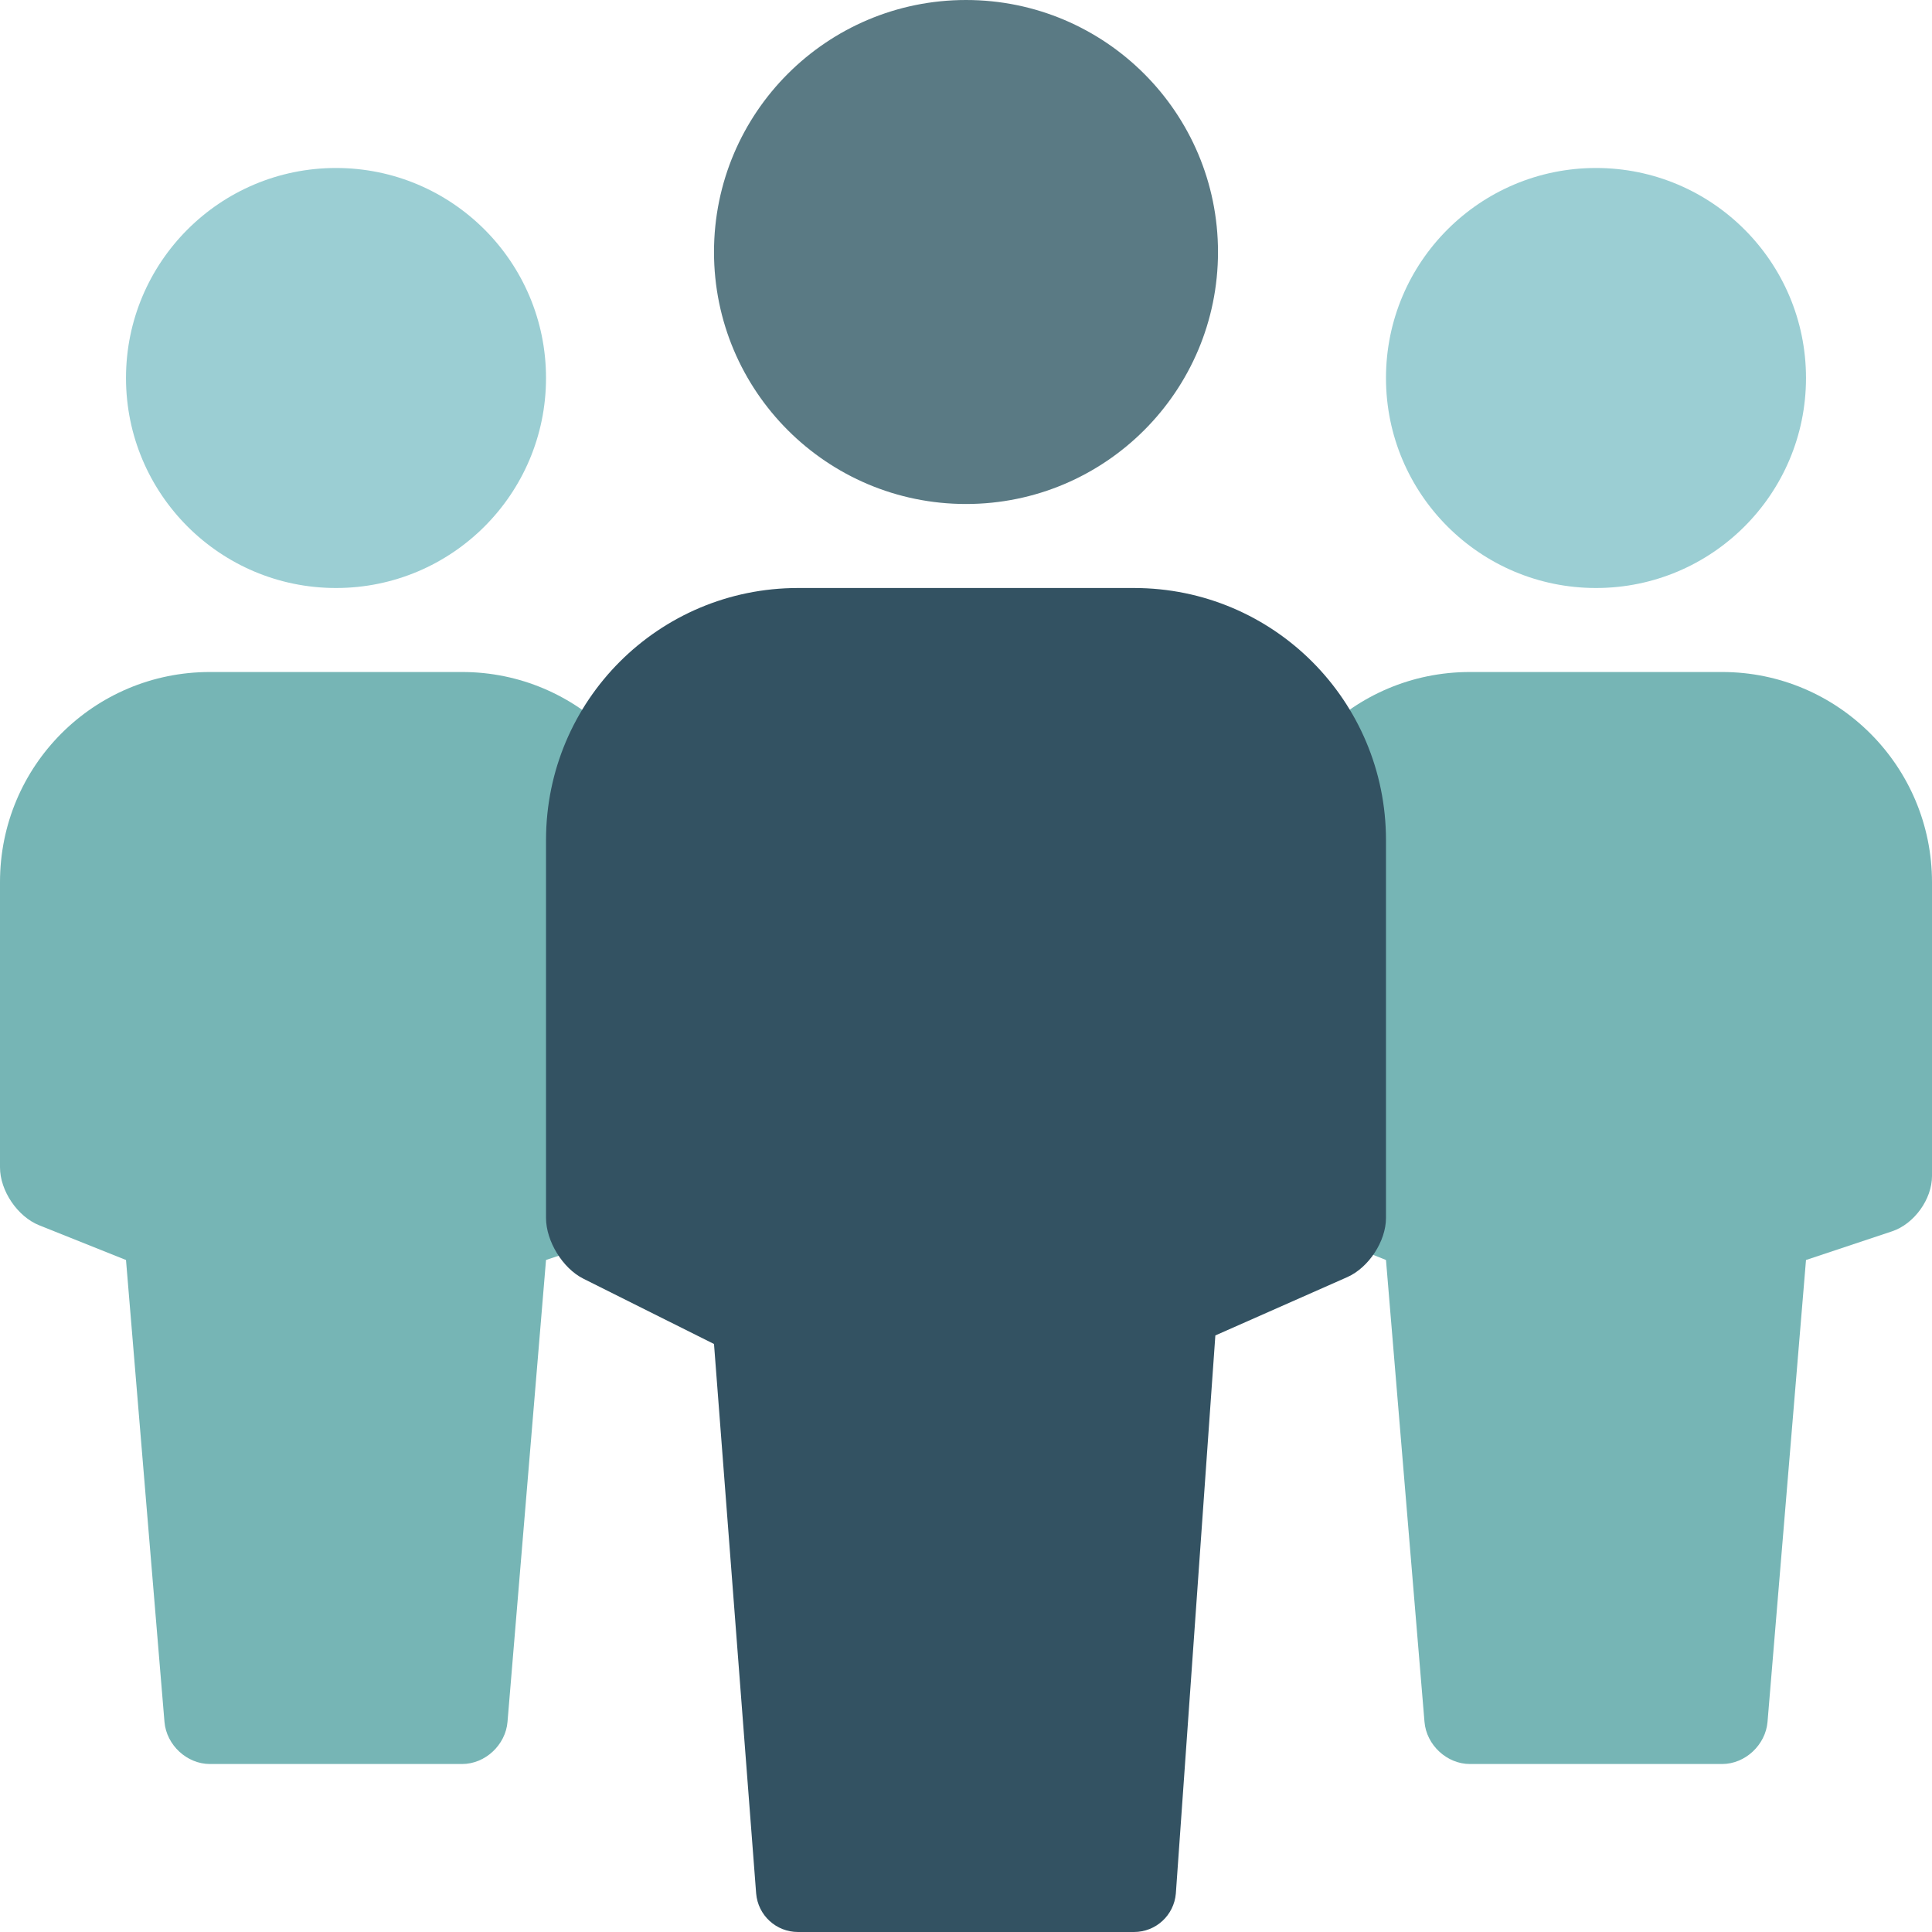
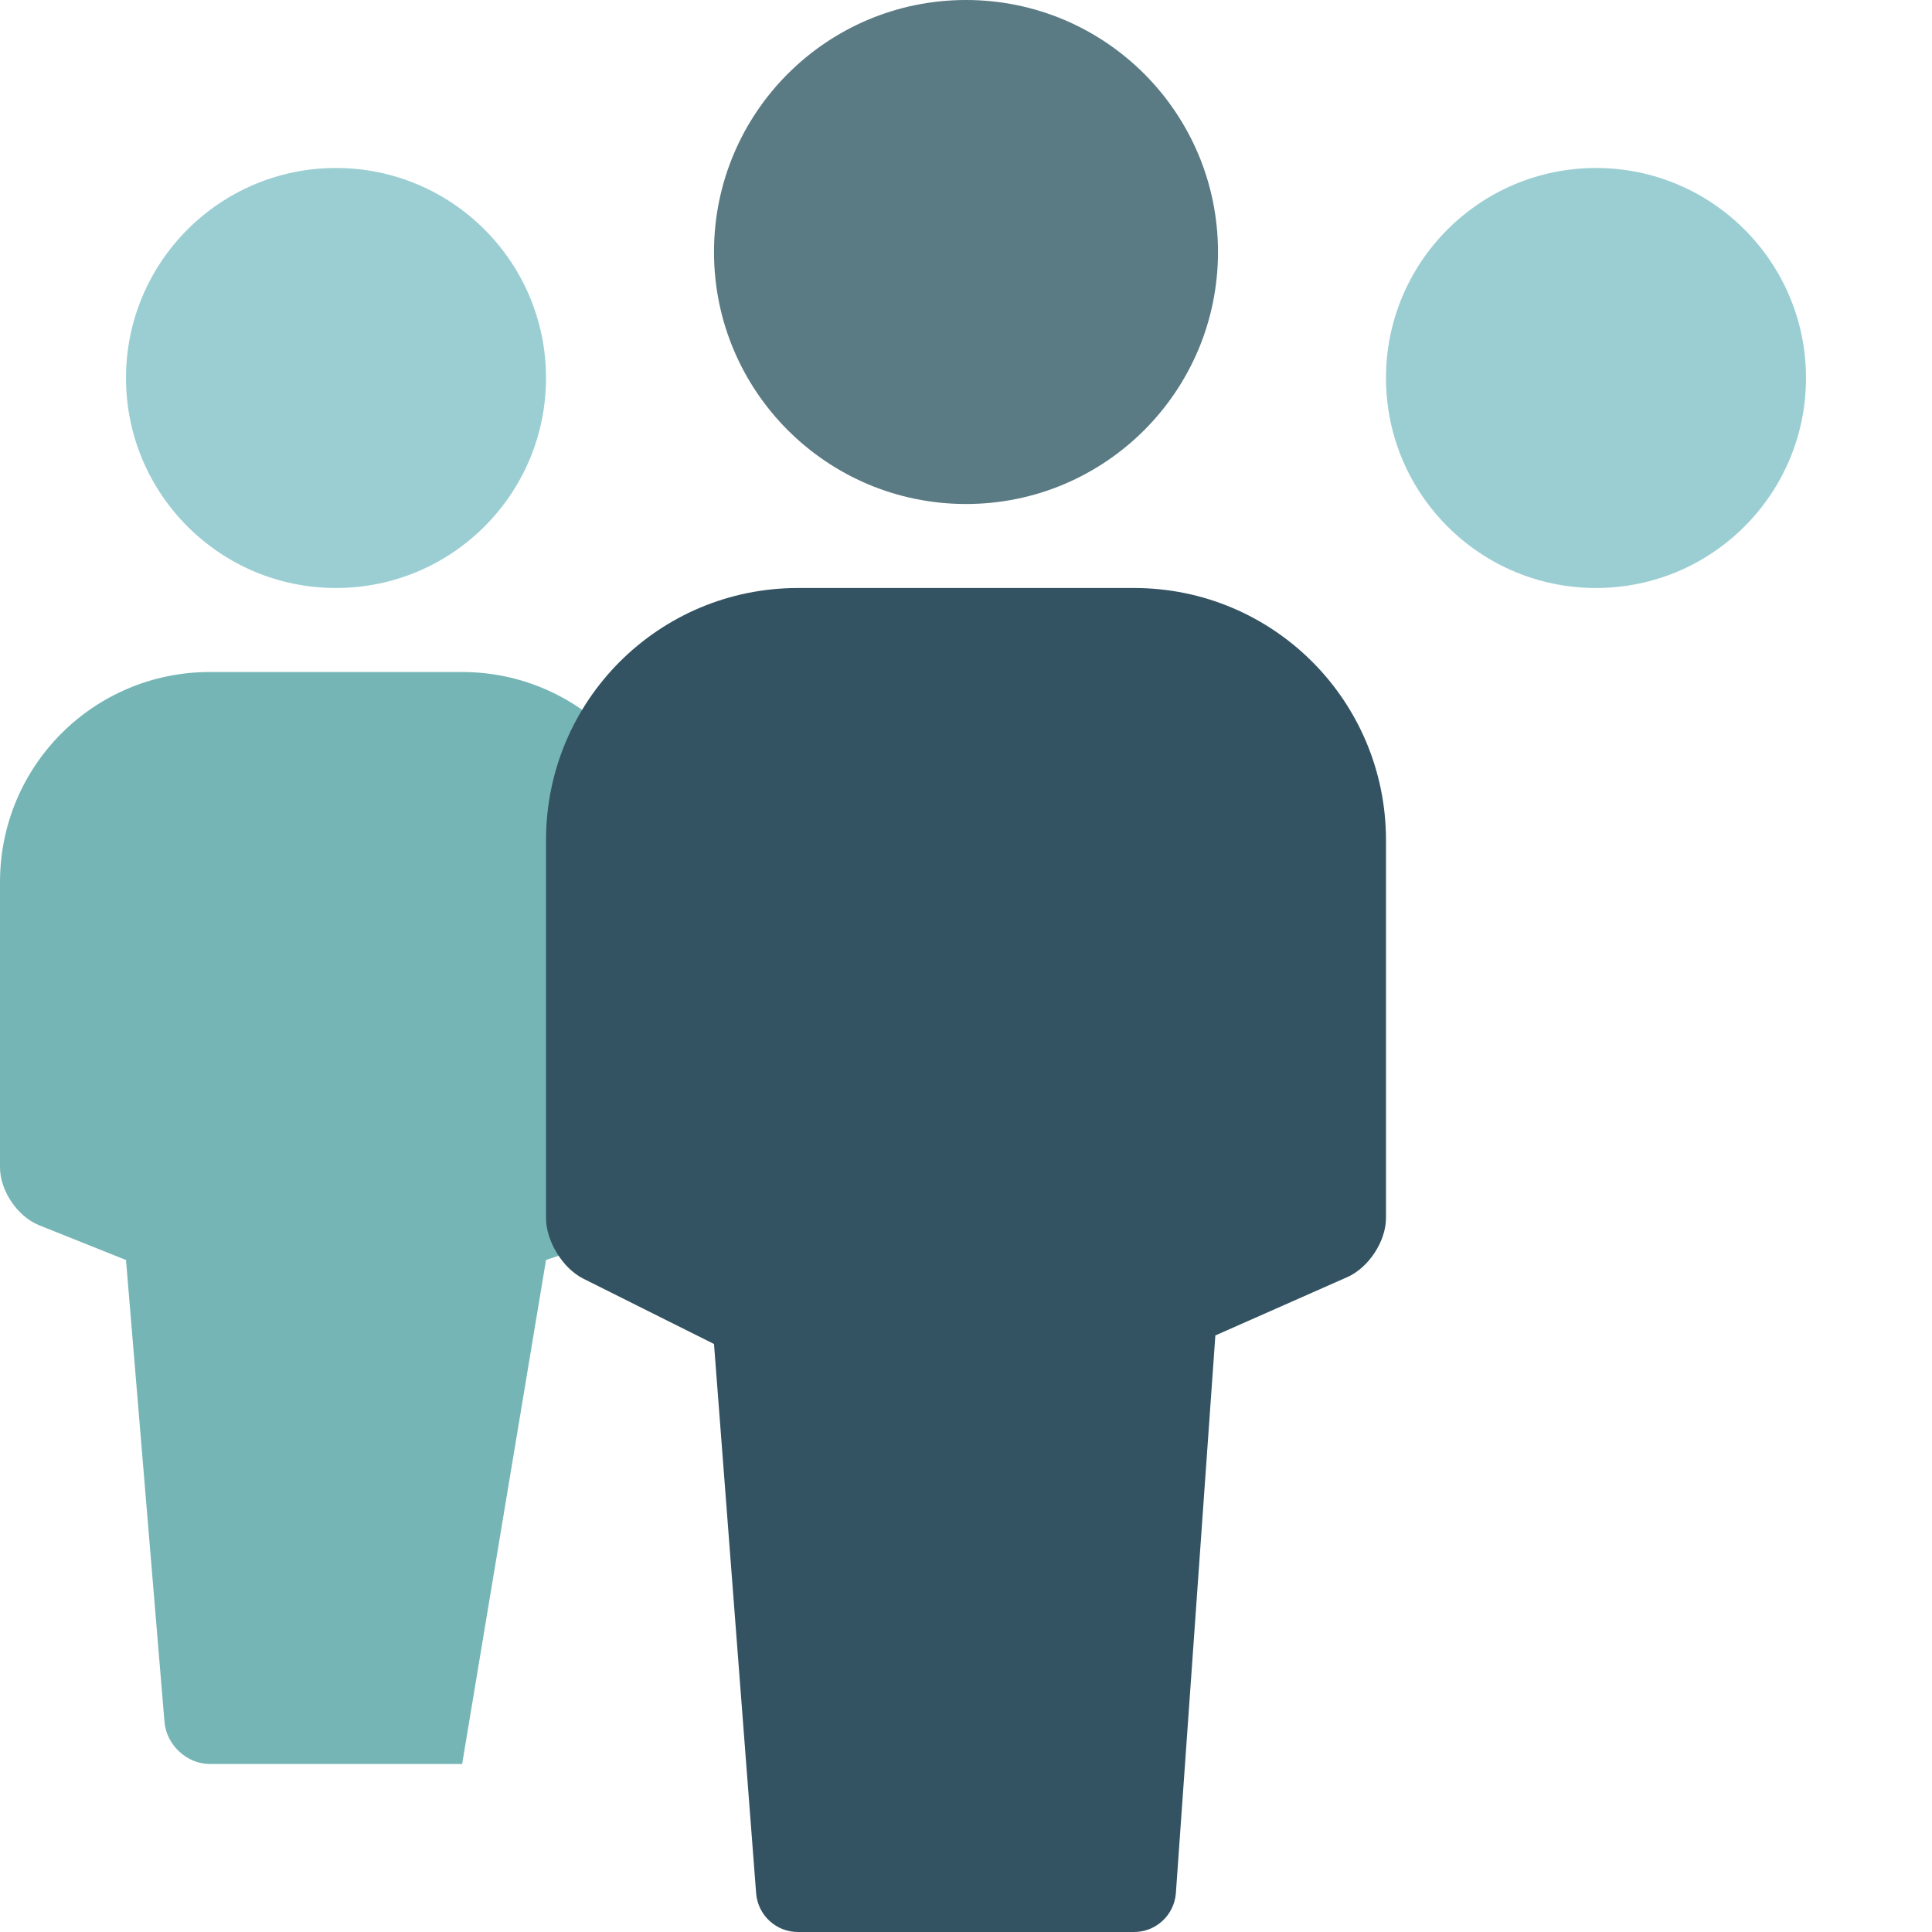
<svg xmlns="http://www.w3.org/2000/svg" width="60px" height="60px" viewBox="0 0 60 60" version="1.1">
  <title>multiple-11</title>
  <desc>Created with Sketch.</desc>
  <g id="Color-Palette" stroke="none" stroke-width="1" fill="none" fill-rule="evenodd">
    <g id="Icone" transform="translate(-400, -612)">
      <g id="multiple-11" transform="translate(400, 612)">
        <circle id="Oval" fill="#9BCED3" cx="49.565" cy="11.739" r="6.522" />
        <circle id="Oval" fill="#9BCED3" cx="10.435" cy="11.739" r="6.522" />
-         <path d="M45.648,20.87 C42.048,20.87 39.13,23.778 39.13,27.396 L39.13,36.255 C39.13,36.979 39.675,37.783 40.347,38.052 L43.043,39.13 L44.239,53.475 C44.299,54.197 44.939,54.783 45.648,54.783 L53.482,54.783 C54.2,54.783 54.832,54.188 54.892,53.475 L56.087,39.13 L58.762,38.239 C59.446,38.011 60,37.242 60,36.524 L60,27.401 C60,23.794 57.076,20.87 53.483,20.87 L45.648,20.87 Z" id="Path" fill="#76B5B5" />
-         <path d="M6.517,20.87 C2.918,20.87 0,23.778 0,27.396 L0,36.255 C0,36.979 0.544,37.783 1.217,38.052 L3.913,39.13 L5.108,53.475 C5.169,54.197 5.808,54.783 6.518,54.783 L14.352,54.783 C15.07,54.783 15.702,54.188 15.761,53.475 L16.957,39.13 L19.631,38.239 C20.315,38.011 20.87,37.242 20.87,36.524 L20.87,27.401 C20.87,23.794 17.946,20.87 14.352,20.87 L6.517,20.87 Z" id="Path" fill="#76B5B5" />
+         <path d="M6.517,20.87 C2.918,20.87 0,23.778 0,27.396 L0,36.255 C0,36.979 0.544,37.783 1.217,38.052 L3.913,39.13 L5.108,53.475 C5.169,54.197 5.808,54.783 6.518,54.783 L14.352,54.783 L16.957,39.13 L19.631,38.239 C20.315,38.011 20.87,37.242 20.87,36.524 L20.87,27.401 C20.87,23.794 17.946,20.87 14.352,20.87 L6.517,20.87 Z" id="Path" fill="#76B5B5" />
        <circle id="Oval" fill="#5A7A84" cx="30" cy="7.826" r="7.826" />
        <path d="M24.783,18.261 C20.461,18.261 16.957,21.754 16.957,26.091 L16.957,37.825 C16.957,38.546 17.476,39.39 18.114,39.709 L22.174,41.739 L23.483,58.804 C23.54,59.481 24.103,60 24.783,60 L35.217,60 C35.897,60 36.46,59.481 36.517,58.804 L37.744,41.473 L41.841,39.662 C42.505,39.368 43.043,38.55 43.043,37.825 L43.043,26.091 C43.043,21.767 39.552,18.261 35.217,18.261 L24.783,18.261 Z" id="Path" fill="#335262" />
      </g>
    </g>
  </g>
</svg>